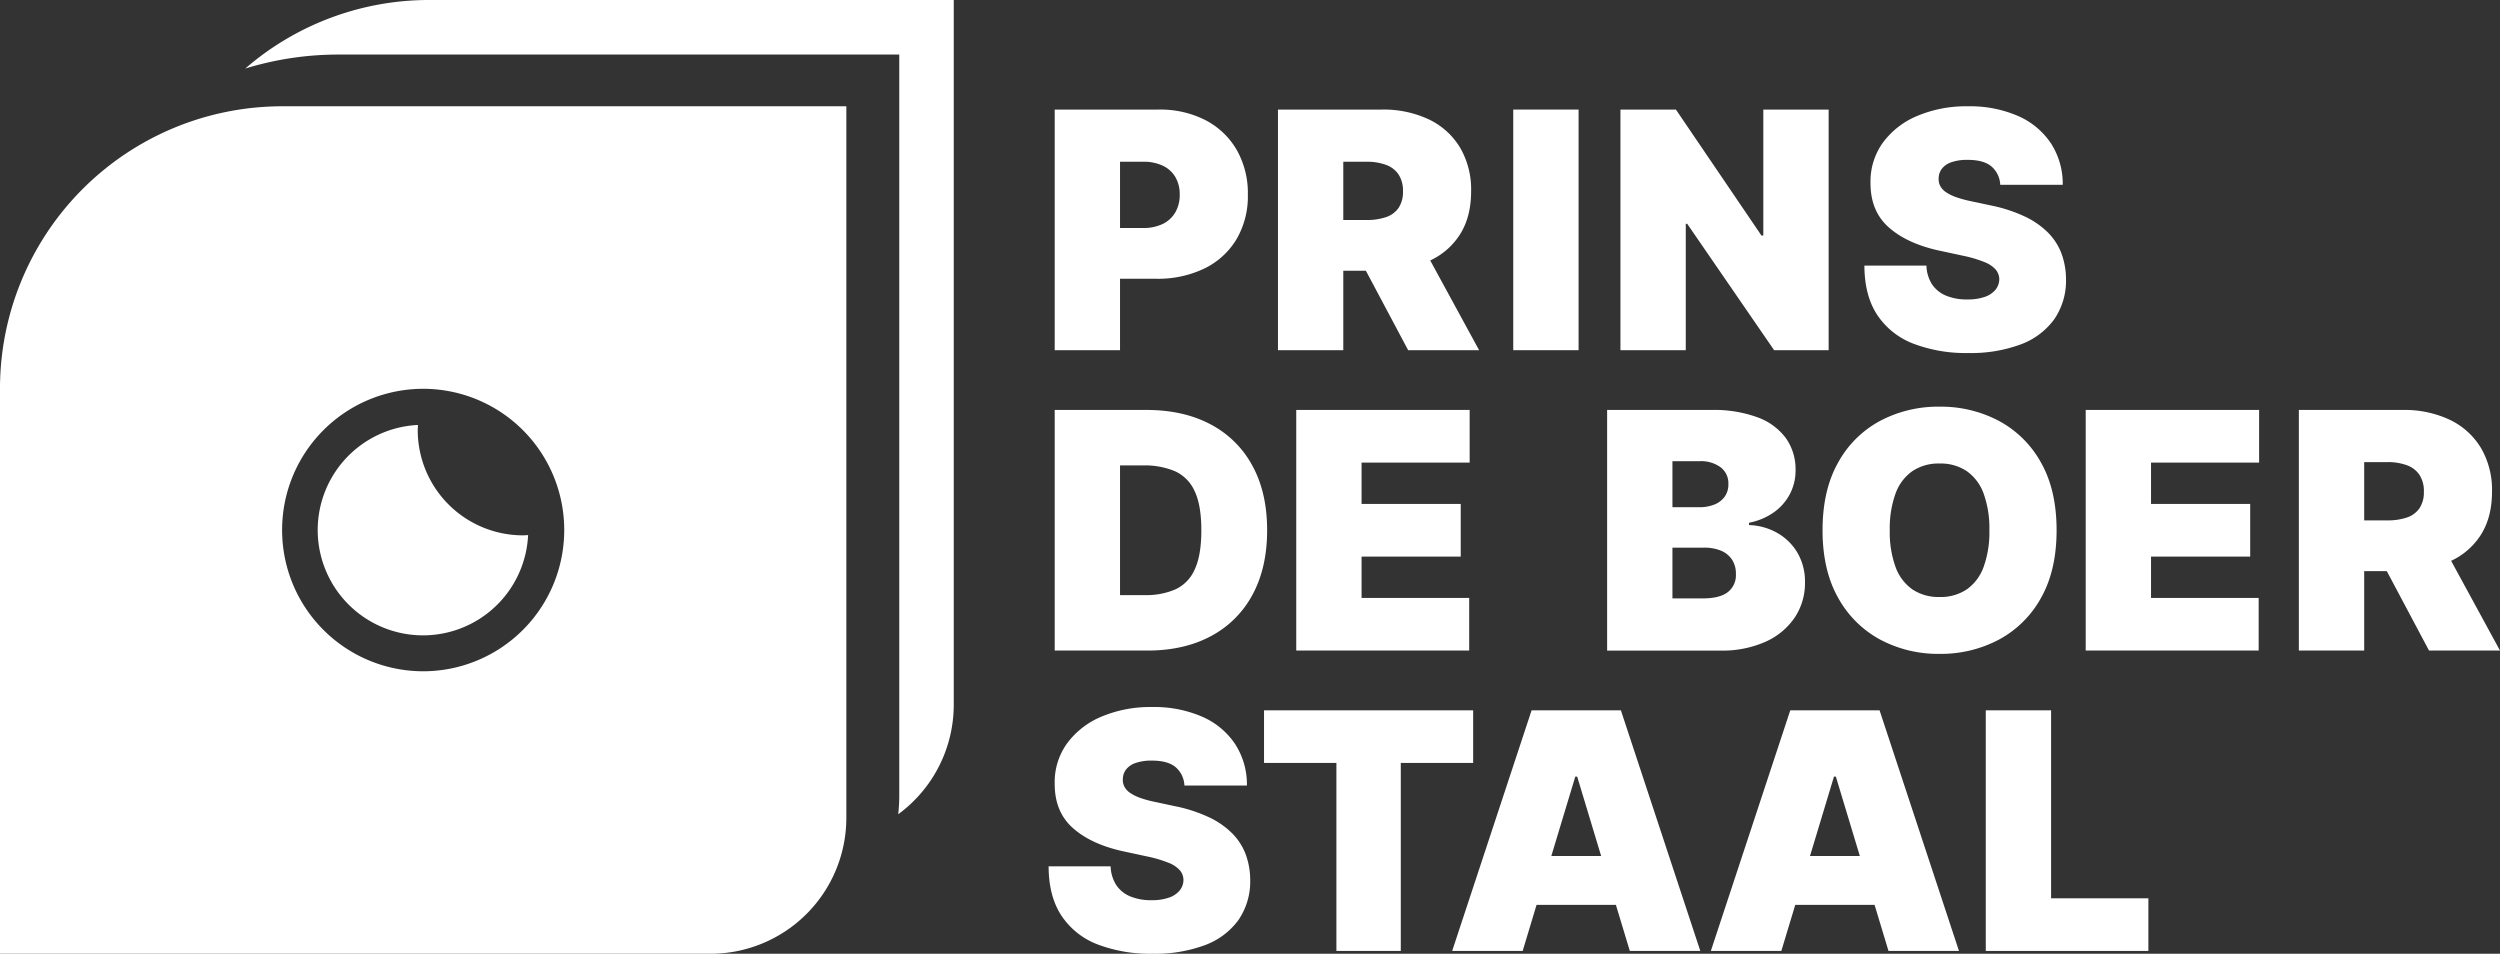
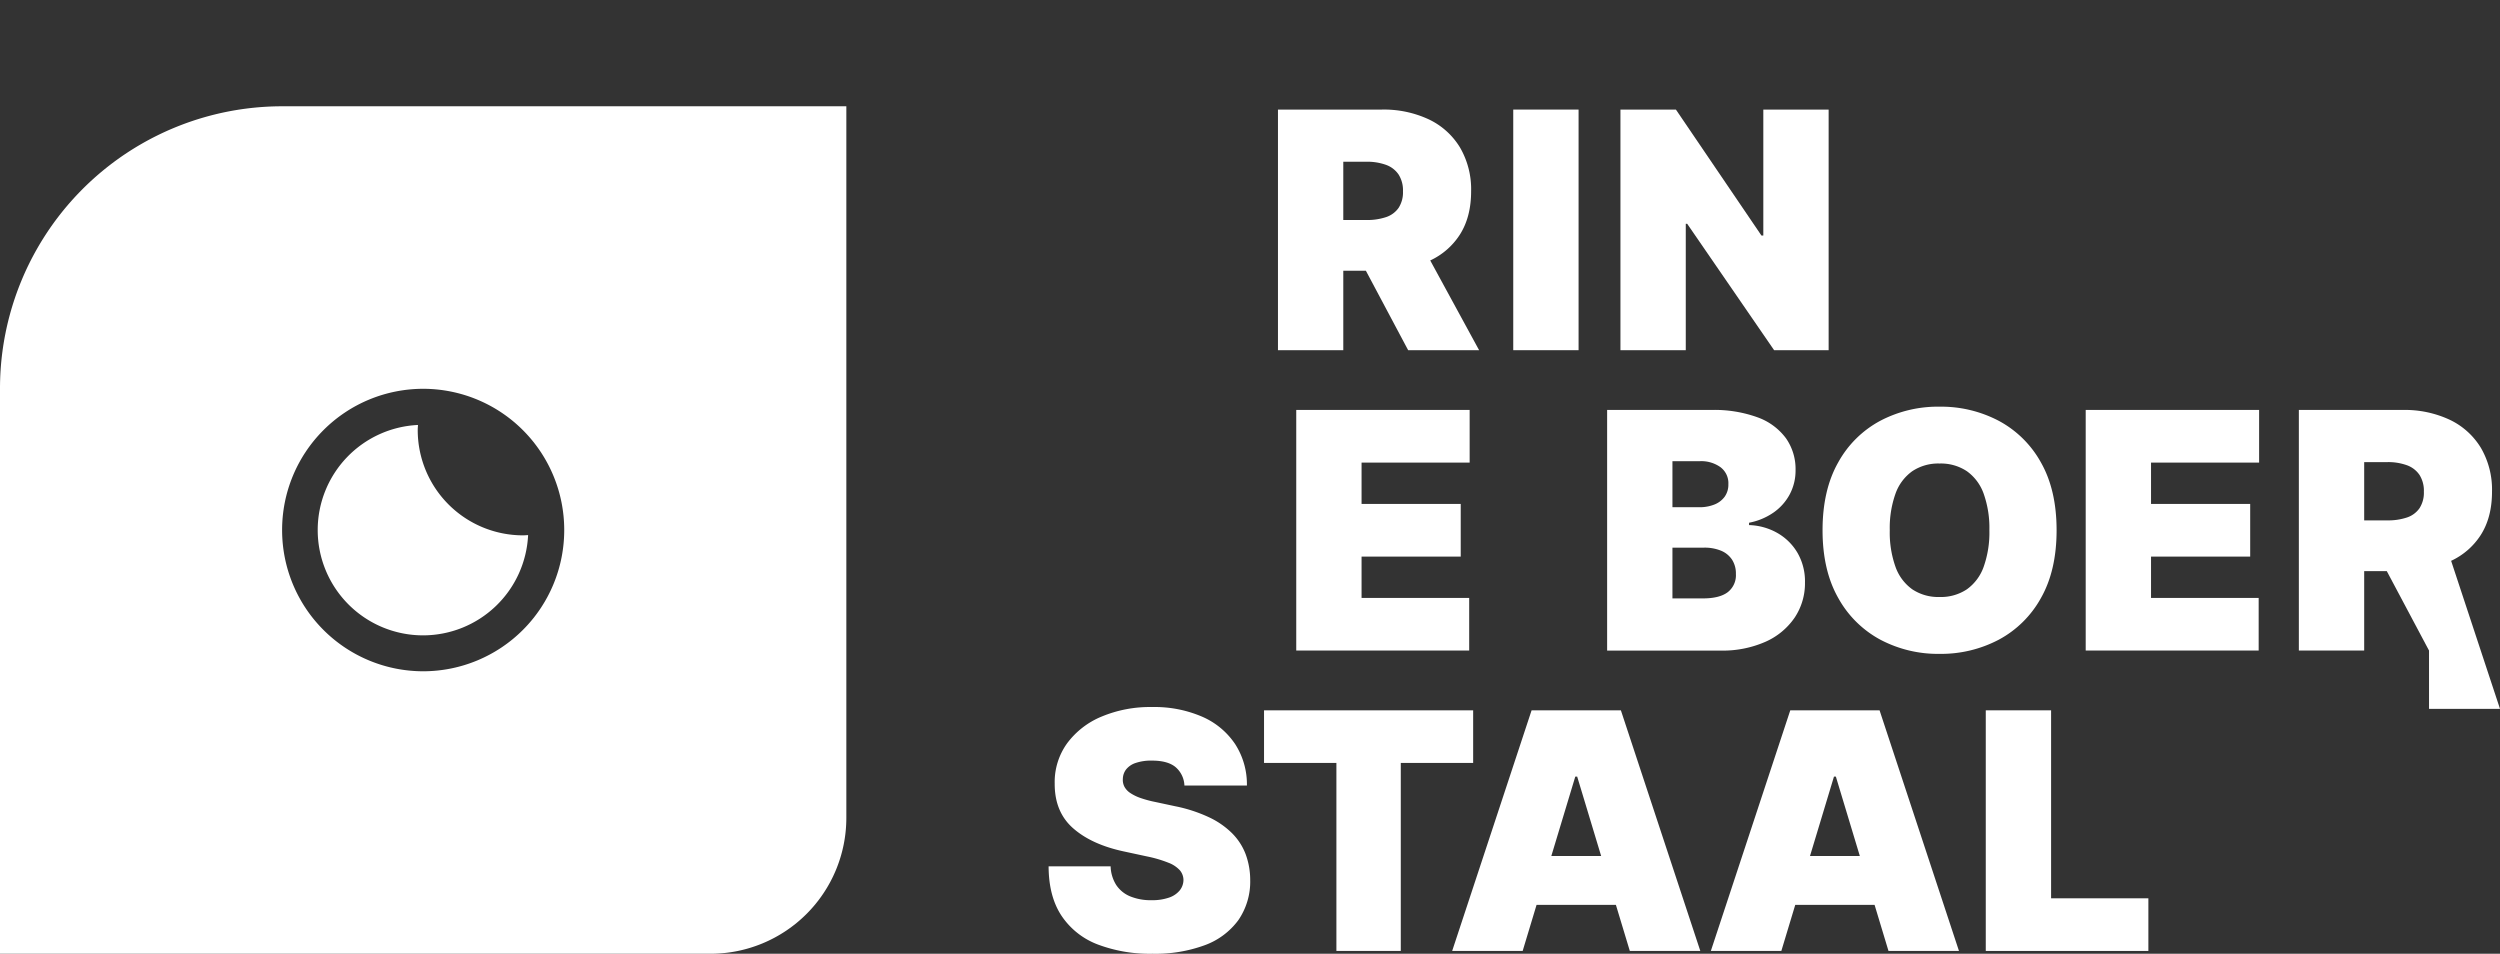
<svg xmlns="http://www.w3.org/2000/svg" width="835.006" height="318.559" viewBox="0 0 835.006 318.559">
  <rect x="0" y="0" width="835.006" height="318.559" fill="#333333" stroke="none" />
  <g id="logo" transform="translate(0 318.559)">
    <path id="path12" d="M411.648-40.125a27.459,27.459,0,0,0-7.771-5.434,49.506,49.506,0,0,0-11.419-3.728L385.866-50.7a36.545,36.545,0,0,1-4.944-1.333,14.822,14.822,0,0,1-3.415-1.668,5.932,5.932,0,0,1-1.943-2.08,4.937,4.937,0,0,1-.529-2.609,5.331,5.331,0,0,1,1.06-3.14,6.764,6.764,0,0,1,3.159-2.178,15.9,15.9,0,0,1,5.513-.805q5.3,0,7.908,2.2a8.516,8.516,0,0,1,2.923,6.121h20.877a24.849,24.849,0,0,0-3.905-13.793A25.36,25.36,0,0,0,401.6-79.15a40.079,40.079,0,0,0-16.835-3.257,41.8,41.8,0,0,0-16.893,3.217,27.213,27.213,0,0,0-11.5,8.967,22.118,22.118,0,0,0-4.1,13.4q-.04,9.418,6.1,14.854t16.815,7.751l8.005,1.727a41.414,41.414,0,0,1,7.1,2.1,9.894,9.894,0,0,1,3.787,2.512,5.094,5.094,0,0,1,1.2,3.237,5.65,5.65,0,0,1-1.256,3.492,7.89,7.89,0,0,1-3.571,2.395,17.156,17.156,0,0,1-5.847.863,18.016,18.016,0,0,1-7.163-1.295A10.254,10.254,0,0,1,372.8-23a12.287,12.287,0,0,1-1.845-6.2H350.235q.038,10.086,4.336,16.54A25.32,25.32,0,0,0,366.658-3.1,49.23,49.23,0,0,0,384.924,0a47.764,47.764,0,0,0,17.483-2.864,24.233,24.233,0,0,0,11.2-8.359,22.7,22.7,0,0,0,3.964-13.421,24.974,24.974,0,0,0-1.472-8.477,19.9,19.9,0,0,0-4.453-7" fill="#fff" />
    <path id="path14" d="M492.037-81.309H422.188v17.581H446.36V-.941h21.505V-63.728h24.172V-81.309" fill="#fff" />
    <path id="path16" d="M518.145-32.649l8.008-26.528h.628l8.008,26.528Zm-6.589-48.66L485.028-.941h23.545l4.644-15.384h26.5L544.361-.941h23.545L541.379-81.309H511.556" fill="#fff" />
    <path id="path18" d="M604.544-32.649l8.008-26.528h.628l8.008,26.528Zm-6.589-48.66L571.427-.941h23.545l4.644-15.384h26.5L630.76-.941H654.3L627.779-81.309H597.955" fill="#fff" />
    <path id="path20" d="M685.07-18.523V-81.309H663.252V-.941h54.311V-18.523H685.07" fill="#fff" />
-     <path id="path22" d="M399.031-128.345a13.046,13.046,0,0,1-6.435,6.632,24.426,24.426,0,0,1-10.184,1.923h-8.319v-43.323h7.691A26.162,26.162,0,0,1,392.4-161.19a13.133,13.133,0,0,1,6.592,6.632q2.256,4.708,2.256,13.107T399.031-128.345Zm5.3-48.484q-9.046-4.806-21.445-4.807H352.275v80.368H383.2q12.244,0,21.229-4.808a33.5,33.5,0,0,0,13.892-13.814q4.9-9.005,4.905-21.562T418.3-163.016a33.543,33.543,0,0,0-13.969-13.813" fill="#fff" />
    <path id="path24" d="M432.948-101.268h57.764v-17.58H454.767v-13.814h33.12v-17.581h-33.12v-13.813h36.1v-17.58H432.948v80.368" fill="#fff" />
    <path id="path26" d="M577.047-120.752q-2.748,2.06-8.24,2.06H558.6v-16.952H569.12a14.424,14.424,0,0,1,5.709,1.02,8.087,8.087,0,0,1,3.669,2.983,8.492,8.492,0,0,1,1.295,4.787A7.149,7.149,0,0,1,577.047-120.752ZM558.6-164.526h9.261a11.011,11.011,0,0,1,6.749,1.983,6.678,6.678,0,0,1,2.669,5.709,6.932,6.932,0,0,1-1.236,4.179,7.748,7.748,0,0,1-3.435,2.609,13.221,13.221,0,0,1-5.061.9H558.6Zm35,23.957a20.28,20.28,0,0,0-9.417-2.609v-.785a21.376,21.376,0,0,0,8.161-3.393,17.345,17.345,0,0,0,5.436-6.1,16.938,16.938,0,0,0,1.941-8.084,17.917,17.917,0,0,0-3.2-10.635,20.368,20.368,0,0,0-9.457-6.985,42.224,42.224,0,0,0-15.443-2.472H536.785v80.368h37.828a35.424,35.424,0,0,0,15.069-2.944,23.131,23.131,0,0,0,9.752-8.084,20.638,20.638,0,0,0,3.433-11.732,19,19,0,0,0-2.512-9.909,18.245,18.245,0,0,0-6.749-6.632" fill="#fff" />
    <path id="path28" d="M662.558-129.268a15.658,15.658,0,0,1-5.612,7.535,15.627,15.627,0,0,1-9.124,2.571,15.625,15.625,0,0,1-9.123-2.571,15.642,15.642,0,0,1-5.612-7.535,34.174,34.174,0,0,1-1.9-12.184,34.19,34.19,0,0,1,1.9-12.185,15.657,15.657,0,0,1,5.612-7.533,15.627,15.627,0,0,1,9.123-2.571,15.628,15.628,0,0,1,9.124,2.571,15.673,15.673,0,0,1,5.612,7.533,34.222,34.222,0,0,1,1.9,12.185A34.2,34.2,0,0,1,662.558-129.268ZM667.6-178a41.363,41.363,0,0,0-19.779-4.729A41.4,41.4,0,0,0,627.987-178a34.769,34.769,0,0,0-14.049,13.931q-5.2,9.2-5.2,22.623,0,13.342,5.2,22.544a35.028,35.028,0,0,0,14.049,13.97,41.137,41.137,0,0,0,19.836,4.768A41.365,41.365,0,0,0,667.6-104.9a34.86,34.86,0,0,0,14.088-13.931q5.218-9.2,5.219-22.623t-5.219-22.623A34.867,34.867,0,0,0,667.6-178" fill="#fff" />
    <path id="path30" d="M696.632-101.268H754.4v-17.58H718.45v-13.814h33.12v-17.581H718.45v-13.813h36.1v-17.58h-57.92v80.368" fill="#fff" />
-     <path id="path32" d="M789.643-164.212h7.691a18.477,18.477,0,0,1,6.572,1.04,8.587,8.587,0,0,1,4.2,3.217,9.865,9.865,0,0,1,1.472,5.631,9.5,9.5,0,0,1-1.472,5.533,8.285,8.285,0,0,1-4.2,3.081,19.842,19.842,0,0,1-6.572.961h-7.691Zm21.66,62.944h23.7L818.681-131.24a23.552,23.552,0,0,0,9.831-8.525q3.826-5.924,3.825-14.559A27.685,27.685,0,0,0,828.609-169a24.388,24.388,0,0,0-10.437-9.379,35.479,35.479,0,0,0-15.657-3.257H767.823v80.368h21.82V-127.8h7.551L811.3-101.268" fill="#fff" />
-     <path id="path34" d="M392.556-247.625a9.776,9.776,0,0,1-4.2,3.865,14.655,14.655,0,0,1-6.573,1.353h-7.691v-22.132h7.691a15.034,15.034,0,0,1,6.573,1.315,9.645,9.645,0,0,1,4.2,3.767,11.275,11.275,0,0,1,1.472,5.907A11.509,11.509,0,0,1,392.556-247.625Zm10.065-30.805a33.142,33.142,0,0,0-15.657-3.532H352.275v80.368h21.819v-23.859H386.18a35.762,35.762,0,0,0,16.069-3.415,25.42,25.42,0,0,0,10.713-9.732,28.309,28.309,0,0,0,3.825-14.951A29.156,29.156,0,0,0,413.06-268.5a25.63,25.63,0,0,0-10.439-9.928" fill="#fff" />
+     <path id="path32" d="M789.643-164.212h7.691a18.477,18.477,0,0,1,6.572,1.04,8.587,8.587,0,0,1,4.2,3.217,9.865,9.865,0,0,1,1.472,5.631,9.5,9.5,0,0,1-1.472,5.533,8.285,8.285,0,0,1-4.2,3.081,19.842,19.842,0,0,1-6.572.961h-7.691m21.66,62.944h23.7L818.681-131.24a23.552,23.552,0,0,0,9.831-8.525q3.826-5.924,3.825-14.559A27.685,27.685,0,0,0,828.609-169a24.388,24.388,0,0,0-10.437-9.379,35.479,35.479,0,0,0-15.657-3.257H767.823v80.368h21.82V-127.8h7.551L811.3-101.268" fill="#fff" />
    <path id="path36" d="M448.662-264.538h7.691a18.484,18.484,0,0,1,6.573,1.04,8.587,8.587,0,0,1,4.2,3.217,9.865,9.865,0,0,1,1.472,5.631,9.5,9.5,0,0,1-1.472,5.533,8.285,8.285,0,0,1-4.2,3.081,19.85,19.85,0,0,1-6.573.961h-7.691Zm38.869,24.448q3.826-5.926,3.825-14.56a27.685,27.685,0,0,0-3.728-14.676,24.384,24.384,0,0,0-10.439-9.379,35.475,35.475,0,0,0-15.657-3.257H426.843v80.368h21.819v-26.528h7.551l14.111,26.528h23.7L477.7-231.566a23.559,23.559,0,0,0,9.831-8.524" fill="#fff" />
    <path id="path38" d="M505.429-201.594h21.819v-80.368H505.429v80.368" fill="#fff" />
    <path id="path40" d="M588.952-239.894h-.628l-28.568-42.068H541.233v80.368h21.819v-42.224h.471l29.039,42.224h18.209v-80.368H588.952v42.068" fill="#fff" />
-     <path id="path42" d="M688.582-233.773a19.9,19.9,0,0,0-4.453-7.005,27.458,27.458,0,0,0-7.769-5.435,49.694,49.694,0,0,0-11.42-3.728l-6.592-1.412a36.576,36.576,0,0,1-4.945-1.335,14.722,14.722,0,0,1-3.413-1.668,5.9,5.9,0,0,1-1.943-2.08,4.91,4.91,0,0,1-.529-2.609,5.325,5.325,0,0,1,1.059-3.139,6.778,6.778,0,0,1,3.159-2.179,15.941,15.941,0,0,1,5.513-.8q5.3,0,7.908,2.2a8.523,8.523,0,0,1,2.924,6.121h20.876a24.851,24.851,0,0,0-3.905-13.793,25.347,25.347,0,0,0-10.968-9.163,40.085,40.085,0,0,0-16.835-3.257,41.8,41.8,0,0,0-16.893,3.219,27.2,27.2,0,0,0-11.5,8.967,22.133,22.133,0,0,0-4.1,13.4q-.038,9.416,6.1,14.852t16.815,7.751l8.005,1.727a41.5,41.5,0,0,1,7.1,2.1,9.9,9.9,0,0,1,3.787,2.511,5.1,5.1,0,0,1,1.2,3.237,5.654,5.654,0,0,1-1.256,3.493,7.889,7.889,0,0,1-3.571,2.393,17.114,17.114,0,0,1-5.847.863,17.989,17.989,0,0,1-7.161-1.295,10.245,10.245,0,0,1-4.651-3.807,12.286,12.286,0,0,1-1.844-6.2h-20.72q.038,10.086,4.336,16.541a25.325,25.325,0,0,0,12.087,9.555,49.207,49.207,0,0,0,18.267,3.1,47.76,47.76,0,0,0,17.483-2.864,24.224,24.224,0,0,0,11.2-8.359,22.693,22.693,0,0,0,3.964-13.421,24.967,24.967,0,0,0-1.472-8.476" fill="#fff" />
-     <path id="path44" d="M143.41-318.559a93.756,93.756,0,0,0-61.484,22.888,105.883,105.883,0,0,1,31.153-4.665H300.357V-52.857a58.113,58.113,0,0,1-.345,6.26,45.376,45.376,0,0,0,18.544-36.632v-235.33H143.41" fill="#fff" />
    <path id="path46" d="M141.34-94.35a47.146,47.146,0,0,1-47.113-47.177A47.144,47.144,0,0,1,141.34-188.7a47.144,47.144,0,0,1,47.113,47.176A47.146,47.146,0,0,1,141.34-94.35ZM94.226-283.061A94.289,94.289,0,0,0,0-188.708V0H237.311a45.4,45.4,0,0,0,45.368-45.429V-283.061H94.226" fill="#fff" />
    <path id="path48" d="M174.7-139.753a35.18,35.18,0,0,1-35.179-35.18c0-.569.057-1.125.084-1.688a35.149,35.149,0,0,0-33.49,35.093,35.18,35.18,0,0,0,35.179,35.18,35.151,35.151,0,0,0,35.095-33.491c-.564.027-1.119.085-1.689.085" fill="#fff" />
  </g>
</svg>